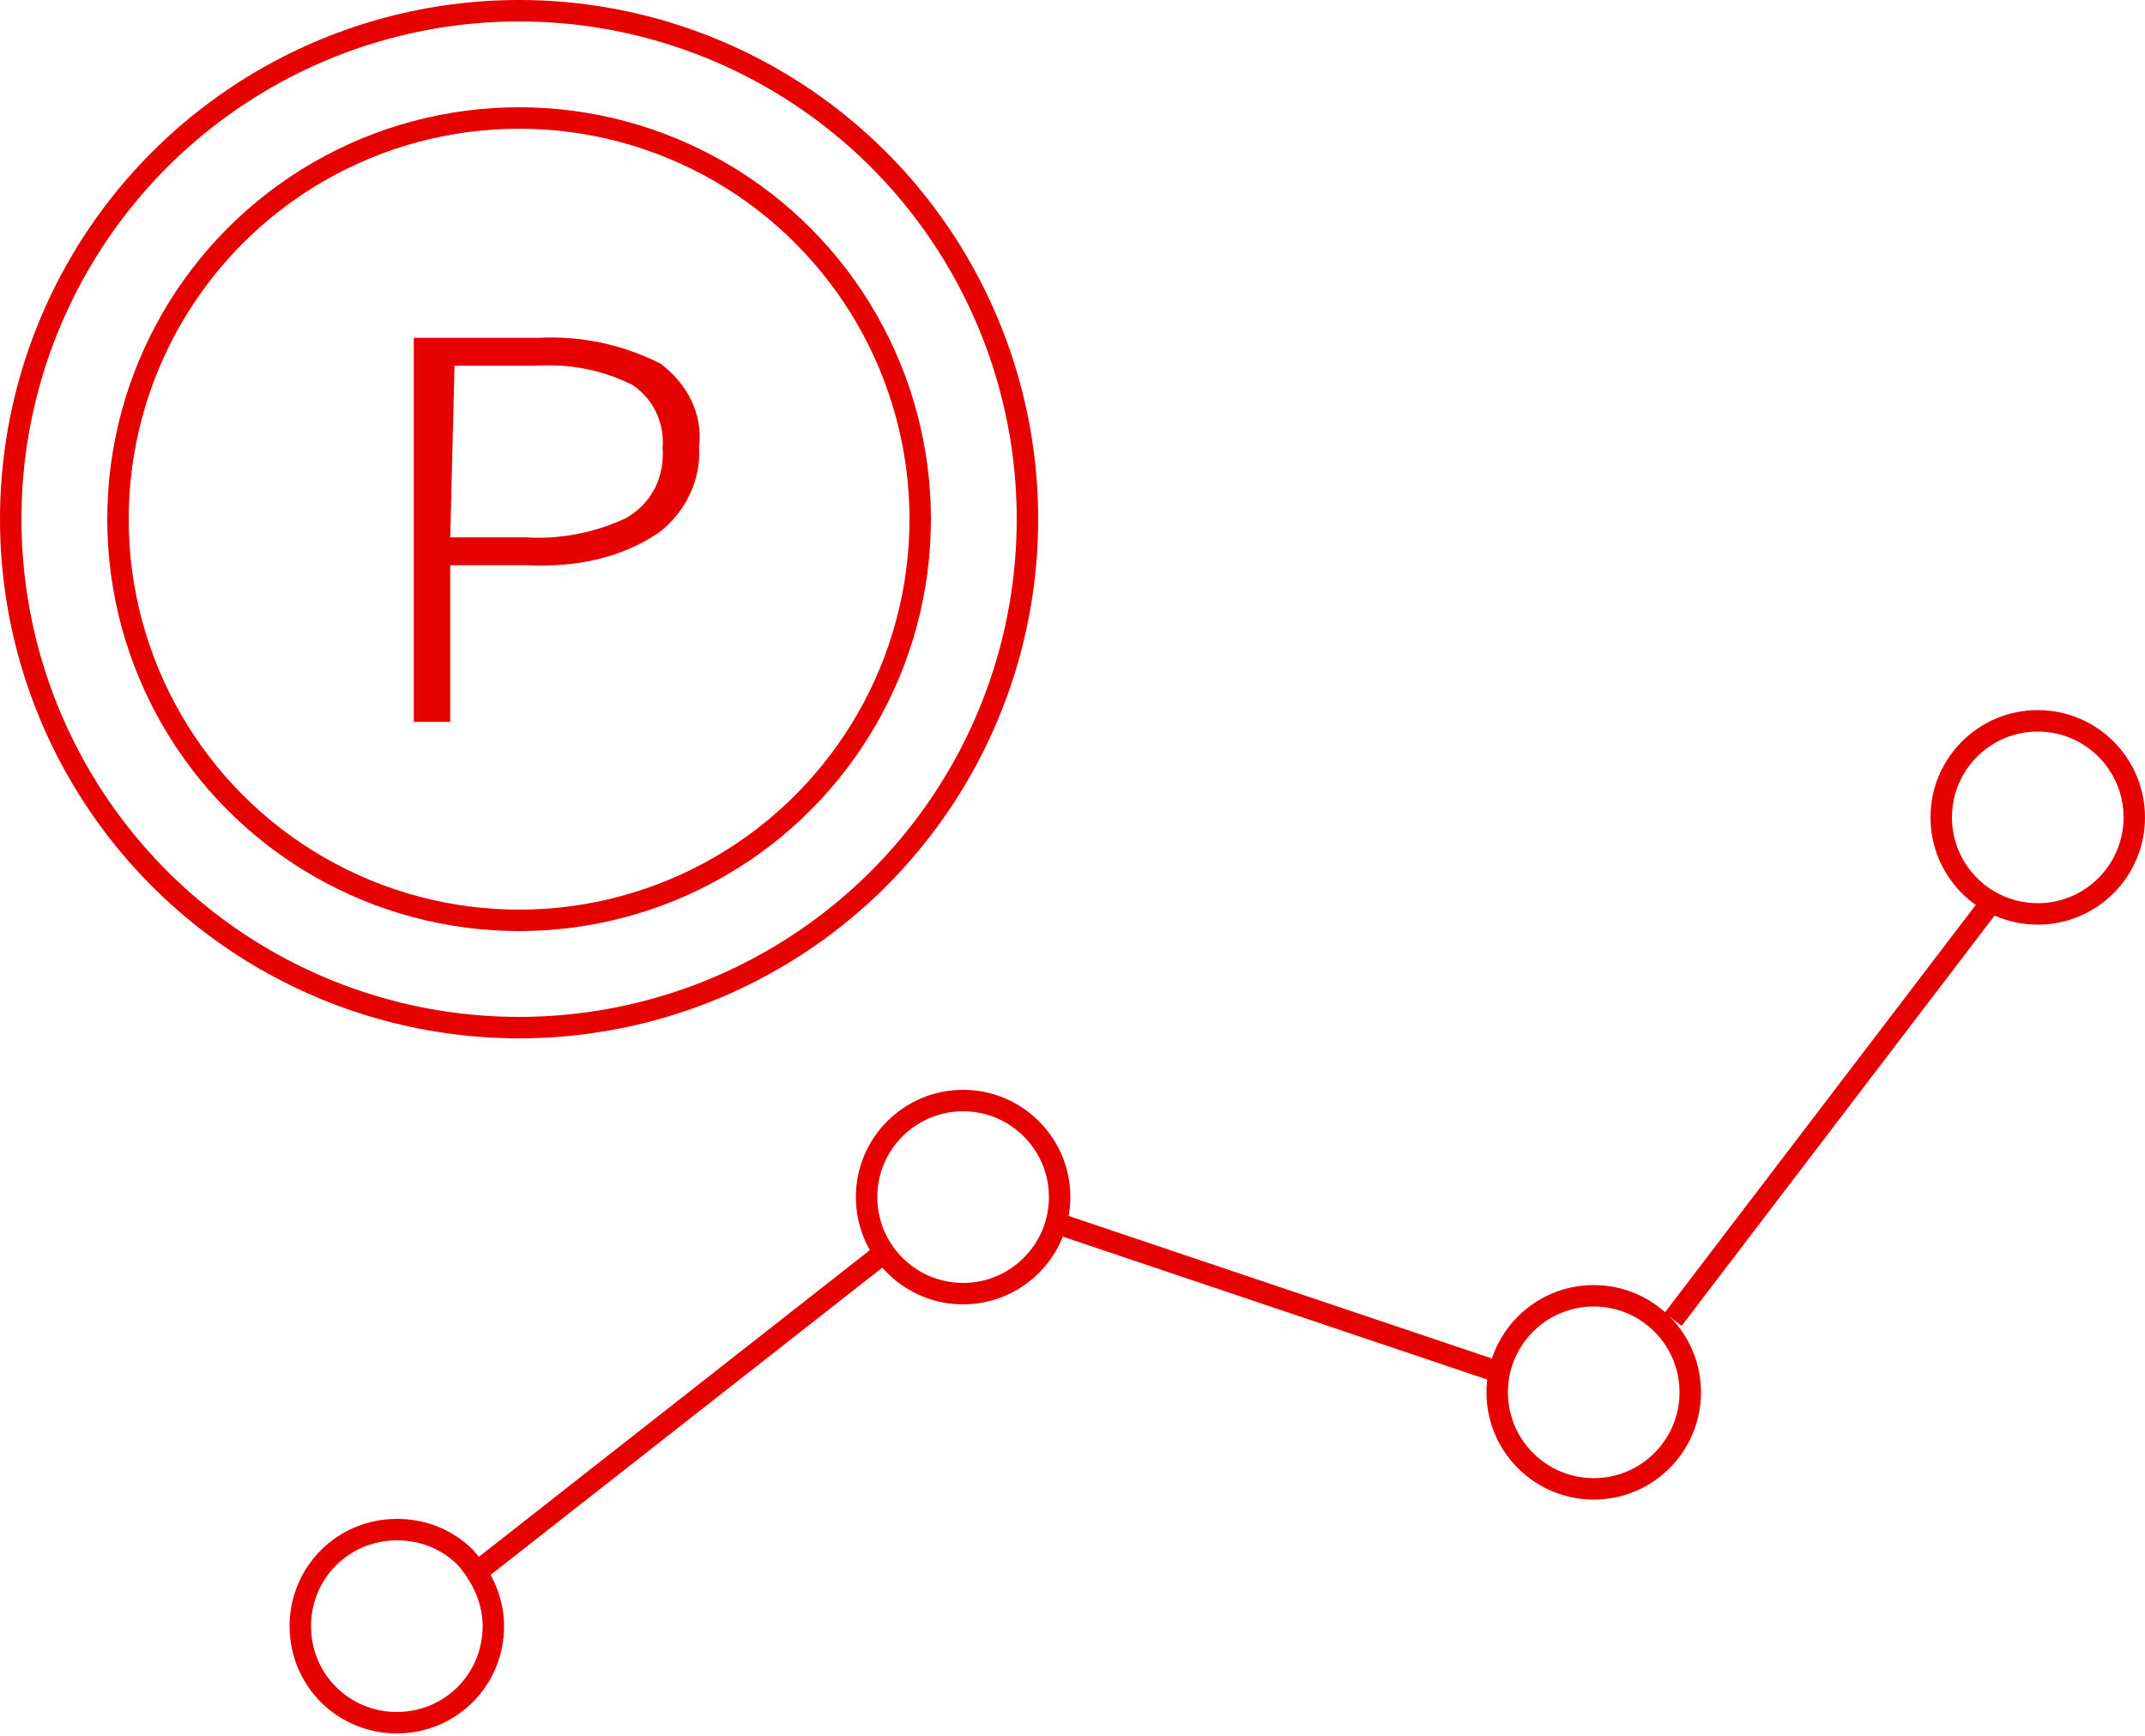
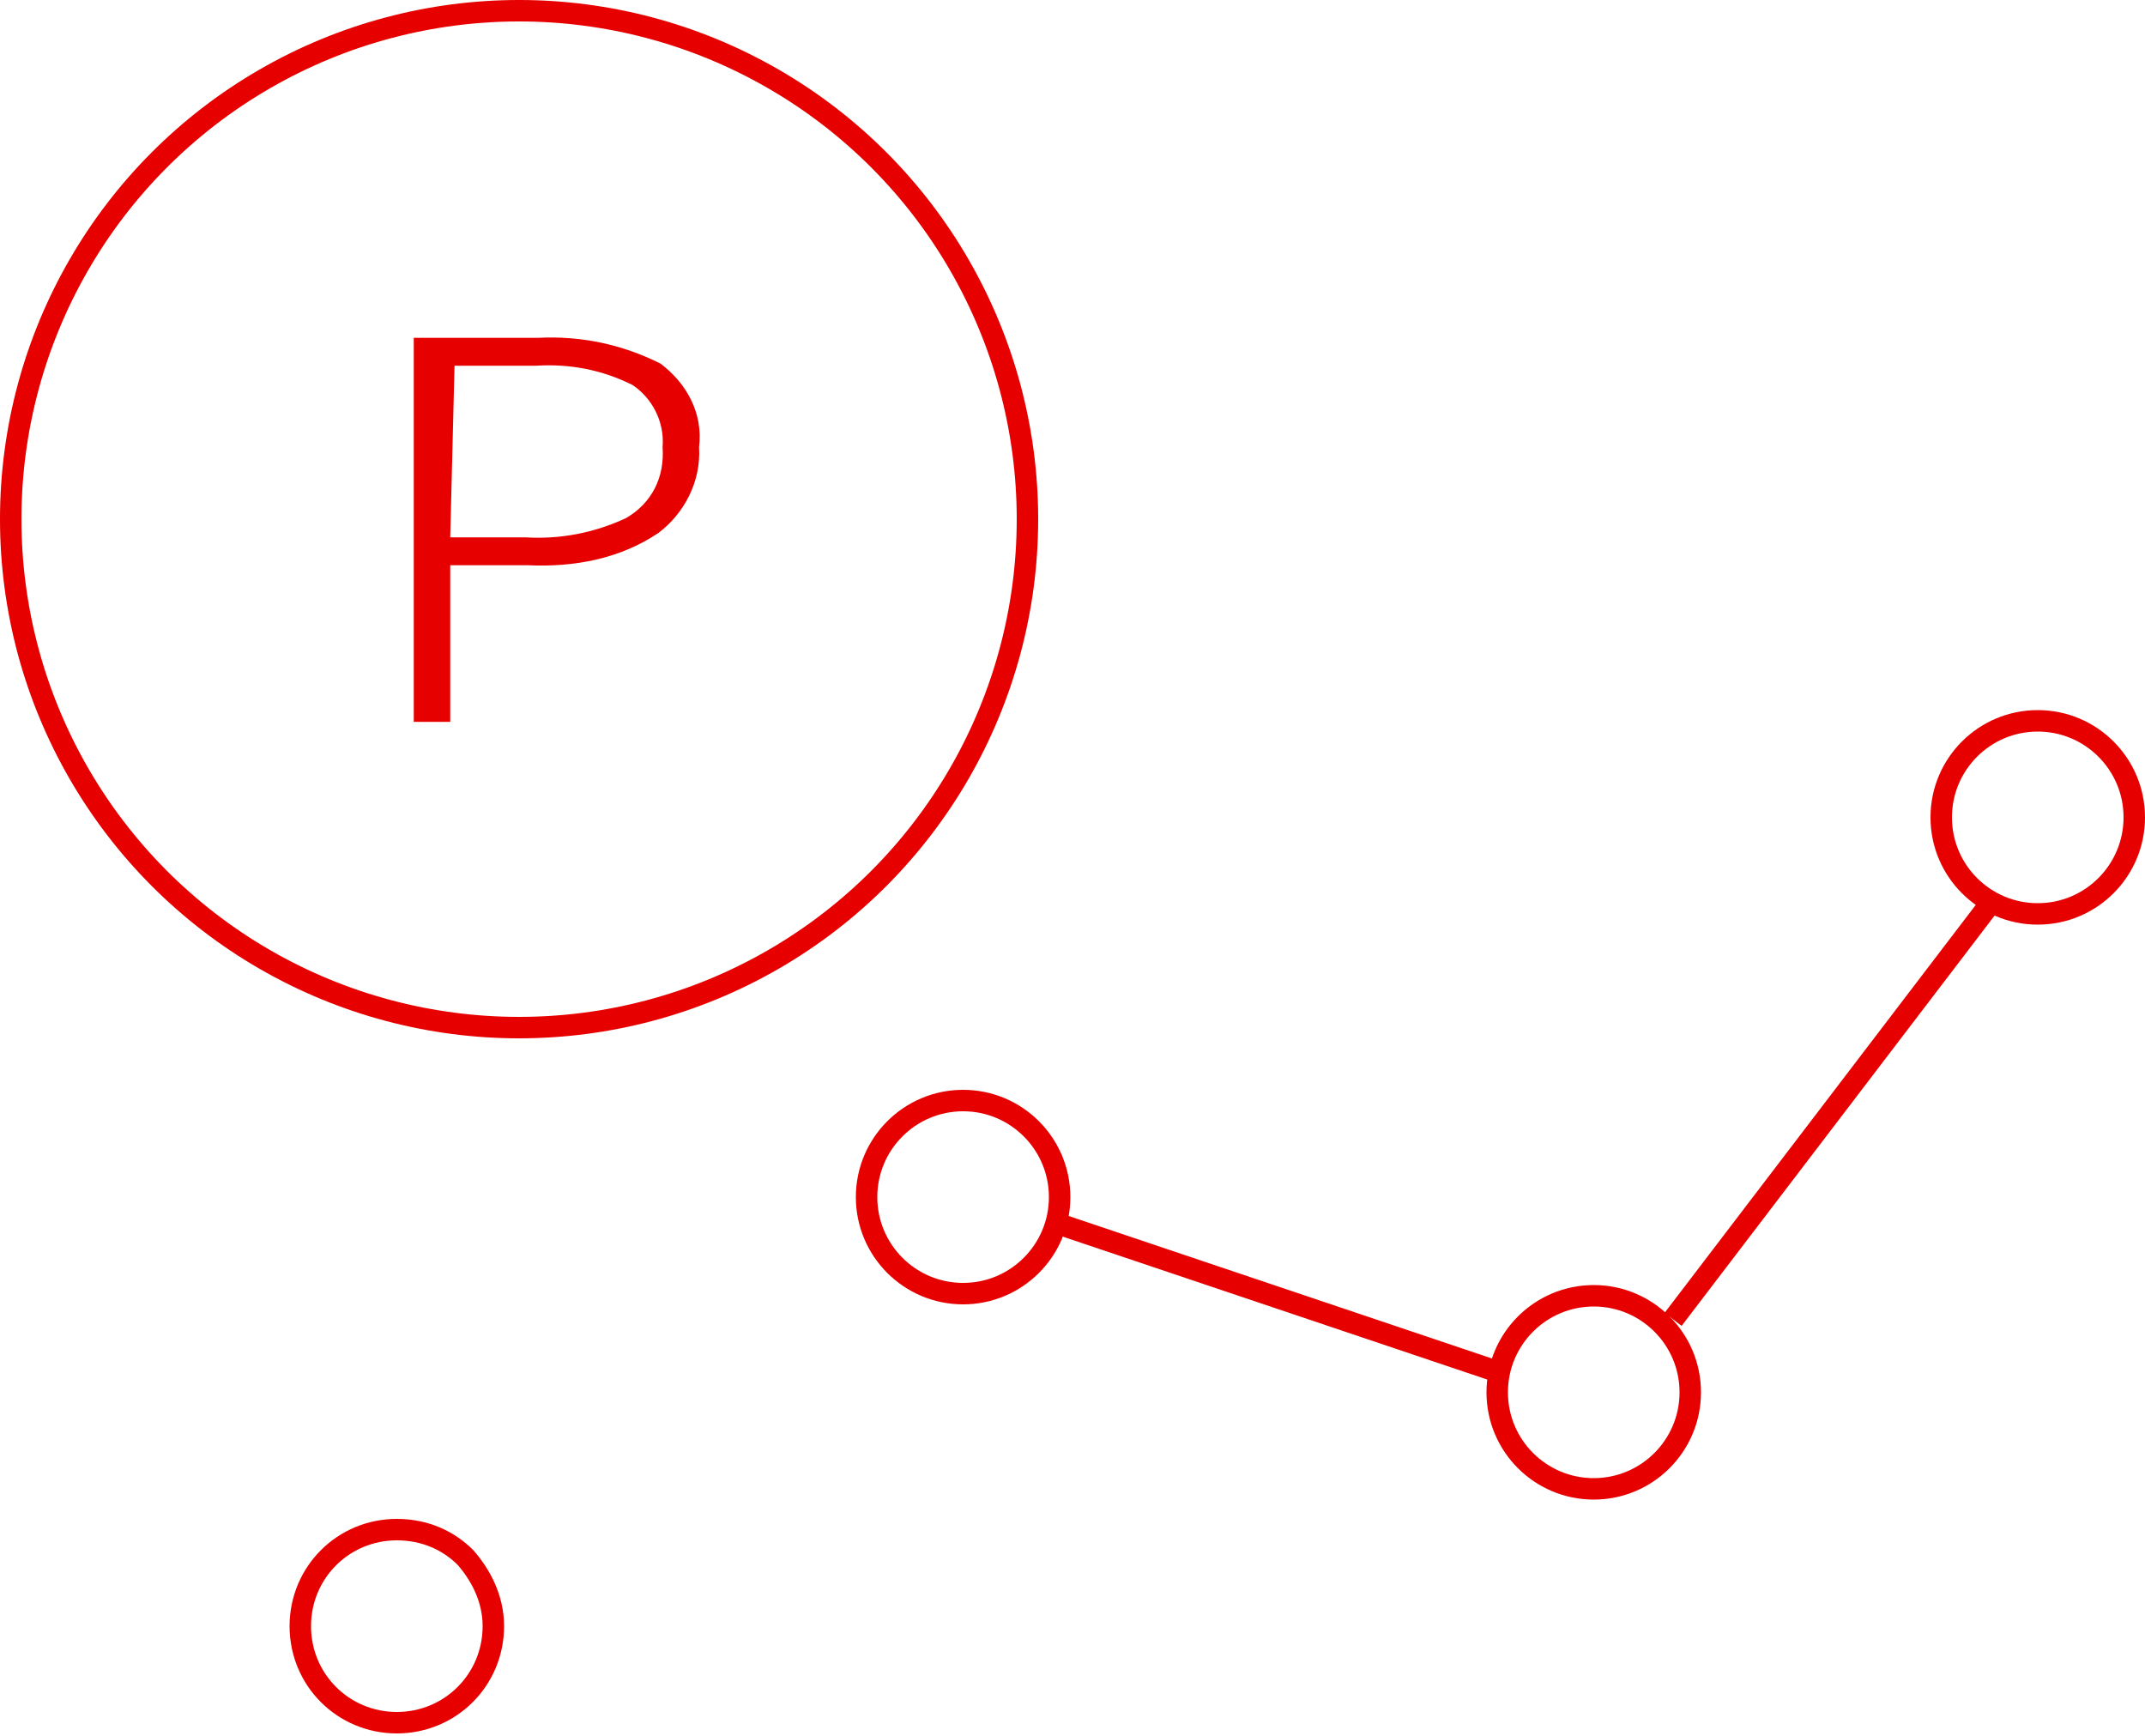
<svg xmlns="http://www.w3.org/2000/svg" version="1.1" id="Layer_1" x="0px" y="0px" viewBox="0 0 100 80.9" style="enable-background:new 0 0 100 80.9;" xml:space="preserve">
  <style type="text/css">
	.st0{fill:none;stroke:#E60000;stroke-linecap:round;stroke-linejoin:round;}
	.st1{fill:#E60000;}
	.st2{fill:none;stroke:#E60000;stroke-miterlimit:10;}
</style>
  <g>
-     <ellipse id="楕円形_78_1_" class="st0" cx="24.2" cy="24.2" rx="18.7" ry="18.7" />
    <g id="グループ_13227_1_" transform="translate(17.39 13.947)">
      <g id="グループ_13226_1_">
        <g id="グループ_13225_1_">
          <path id="パス_5723-3_1_" class="st1" d="M1.9,19.6V1.8h5.8c2-0.1,3.9,0.3,5.7,1.2c1.2,0.9,2,2.3,1.8,3.9      c0.1,1.6-0.7,3.1-1.9,4c-1.8,1.2-3.9,1.6-6.1,1.5H3.6v7.3H1.9z M3.6,11.1h3.5c1.6,0.1,3.2-0.2,4.7-0.9c1.2-0.7,1.8-1.9,1.7-3.3      c0.1-1.2-0.5-2.3-1.4-2.9c-1.4-0.7-2.9-1-4.5-0.9H3.8L3.6,11.1z" />
        </g>
      </g>
    </g>
    <ellipse id="楕円形_79_1_" class="st0" cx="24.2" cy="24.2" rx="23.7" ry="23.7" />
  </g>
  <g>
    <circle class="st2" cx="44.9" cy="55.8" r="4.5" />
    <circle class="st2" cx="74.3" cy="64.9" r="4.5" />
    <path class="st2" d="M23,75.8c0,2.5-2,4.5-4.5,4.5s-4.5-2-4.5-4.5s2-4.5,4.5-4.5c1.3,0,2.4,0.5,3.2,1.3C22.4,73.4,23,74.5,23,75.8z   " />
    <circle class="st2" cx="95" cy="38.1" r="4.5" />
-     <line class="st2" x1="41.2" y1="58.4" x2="22.2" y2="73.3" />
    <line class="st2" x1="49.5" y1="57.1" x2="69.7" y2="63.9" />
    <line class="st2" x1="78" y1="61.5" x2="92.8" y2="42.1" />
  </g>
</svg>